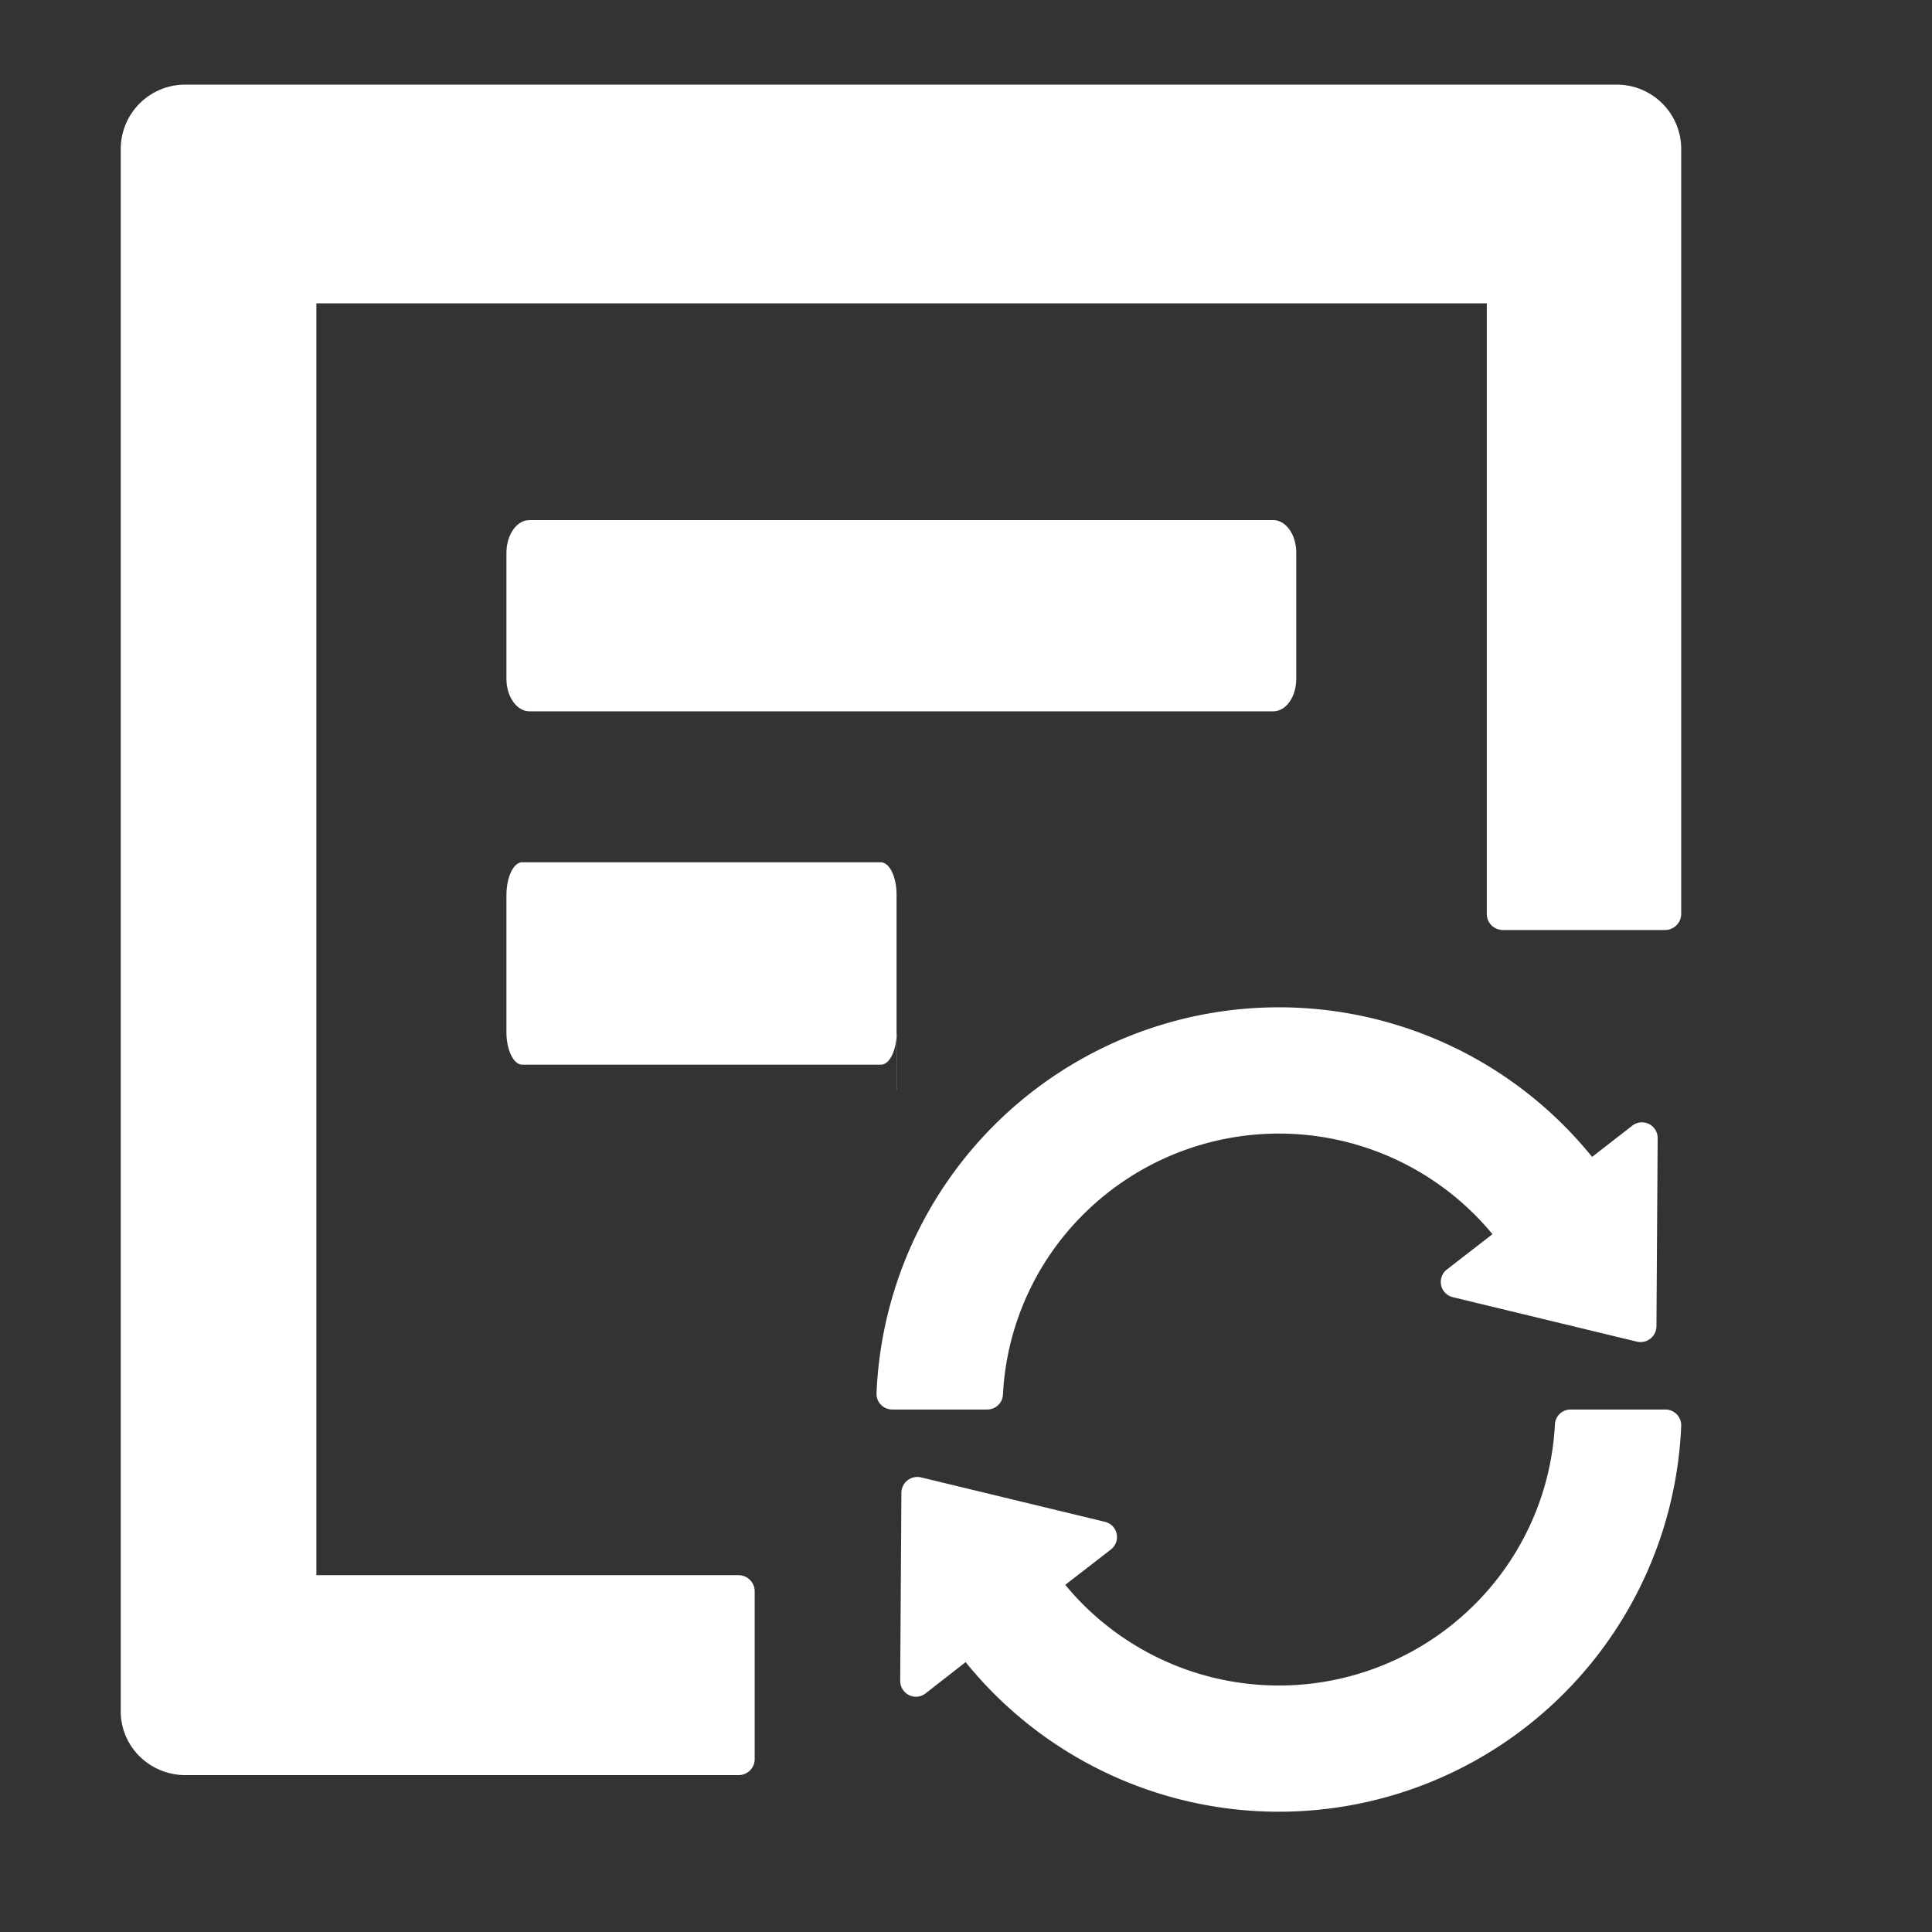
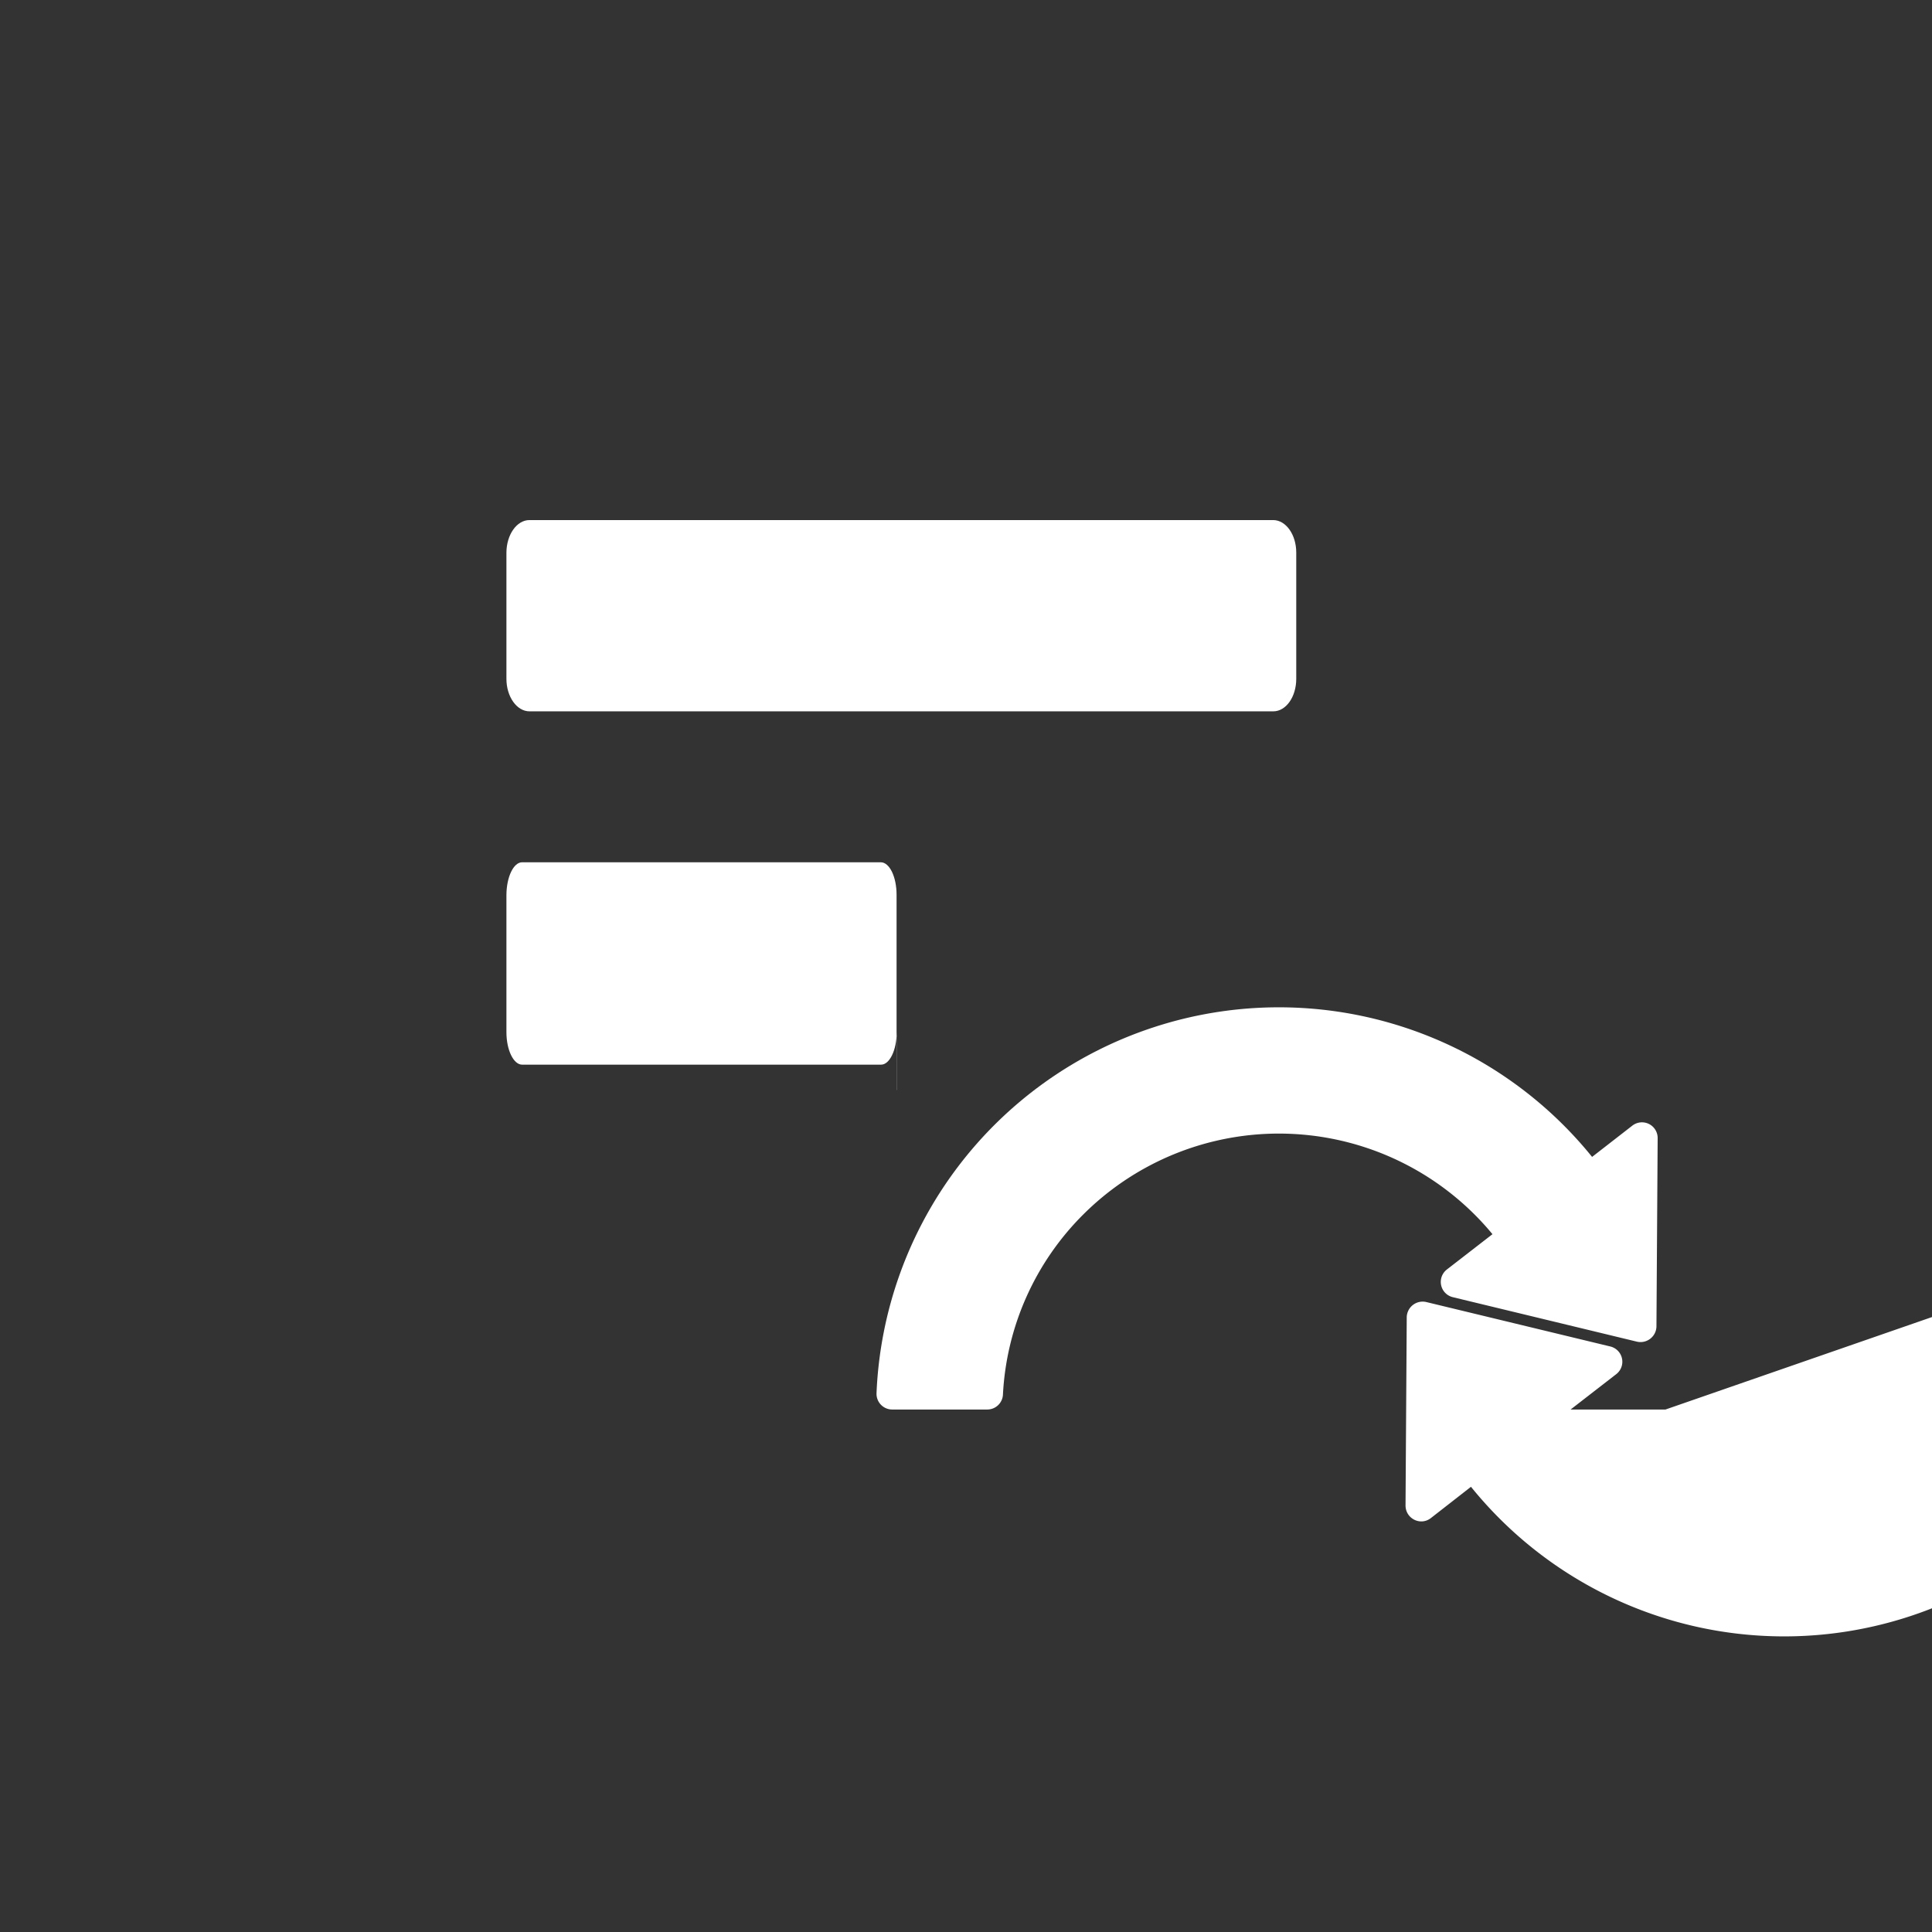
<svg xmlns="http://www.w3.org/2000/svg" t="1696651086860" class="icon" viewBox="0 0 1024 1024" version="1.1" p-id="6714" width="200" height="200">
  <rect x="0" y="0" width="1024" height="1024" fill="#333333" stroke="none" />
  <path d="M280.64 275.648c-6.72 0-12.16 7.68-12.224 17.216V359.808c0 9.472 5.504 17.216 12.224 17.216h394.24c6.72 0 12.16-7.68 12.16-17.216V292.864c0-9.472-5.44-17.152-12.16-17.216h-394.24z m194.56 302.08V474.24c0-9.472-3.712-17.152-8.32-17.216H276.736c-4.544 0-8.256 7.744-8.32 17.28v72.768c0 9.472 3.776 17.216 8.32 17.216h190.272c4.48 0 8.256-7.68 8.256-17.216v30.72z" fill="#ffffff" p-id="6715" />
-   <path d="M167.68 834.88V160.768h620.352v323.712c0 4.672 3.84 8.448 8.64 8.448h85.76a8.576 8.576 0 0 0 8.64-8.448V78.656a34.112 34.112 0 0 0-34.496-33.792H98.432A34.112 34.112 0 0 0 64 78.656v828.416c0 18.688 15.36 33.792 34.432 33.792h292.928c4.8 0 8.64-3.776 8.64-8.448v-89.088a8.576 8.576 0 0 0-8.64-8.448H167.68z" fill="#ffffff" p-id="6716" />
-   <path d="M531.584 739.136a145.28 145.28 0 0 1 42.688-95.552 146.816 146.816 0 0 1 216.768 10.56l-24.128 18.688a8.32 8.32 0 0 0 3.2 14.72l97.472 23.552a8.448 8.448 0 0 0 10.368-8l0.64-99.776a8.32 8.32 0 0 0-13.504-6.656l-21.248 16.512a213.44 213.44 0 0 0-379.264 125.248 8.32 8.32 0 0 0 8.32 8.64h50.304a8.32 8.32 0 0 0 8.384-7.936z m351.168 7.936h-50.304a8.32 8.32 0 0 0-8.32 8 145.28 145.28 0 0 1-42.688 95.488 146.816 146.816 0 0 1-216.832-10.56l24.128-18.688a8.32 8.32 0 0 0-3.072-14.72l-97.536-23.552a8.448 8.448 0 0 0-10.368 8.064l-0.64 99.712c0 7.04 7.936 11.008 13.44 6.72l21.248-16.576a213.44 213.44 0 0 0 379.264-125.184 8.384 8.384 0 0 0-8.32-8.704z" fill="#ffffff" p-id="6717" />
+   <path d="M531.584 739.136a145.28 145.28 0 0 1 42.688-95.552 146.816 146.816 0 0 1 216.768 10.56l-24.128 18.688a8.32 8.32 0 0 0 3.2 14.72l97.472 23.552a8.448 8.448 0 0 0 10.368-8l0.64-99.776a8.32 8.32 0 0 0-13.504-6.656l-21.248 16.512a213.44 213.44 0 0 0-379.264 125.248 8.32 8.32 0 0 0 8.32 8.64h50.304a8.32 8.32 0 0 0 8.384-7.936z m351.168 7.936h-50.304l24.128-18.688a8.32 8.32 0 0 0-3.072-14.72l-97.536-23.552a8.448 8.448 0 0 0-10.368 8.064l-0.64 99.712c0 7.04 7.936 11.008 13.44 6.72l21.248-16.576a213.44 213.44 0 0 0 379.264-125.184 8.384 8.384 0 0 0-8.32-8.704z" fill="#ffffff" p-id="6717" />
</svg>